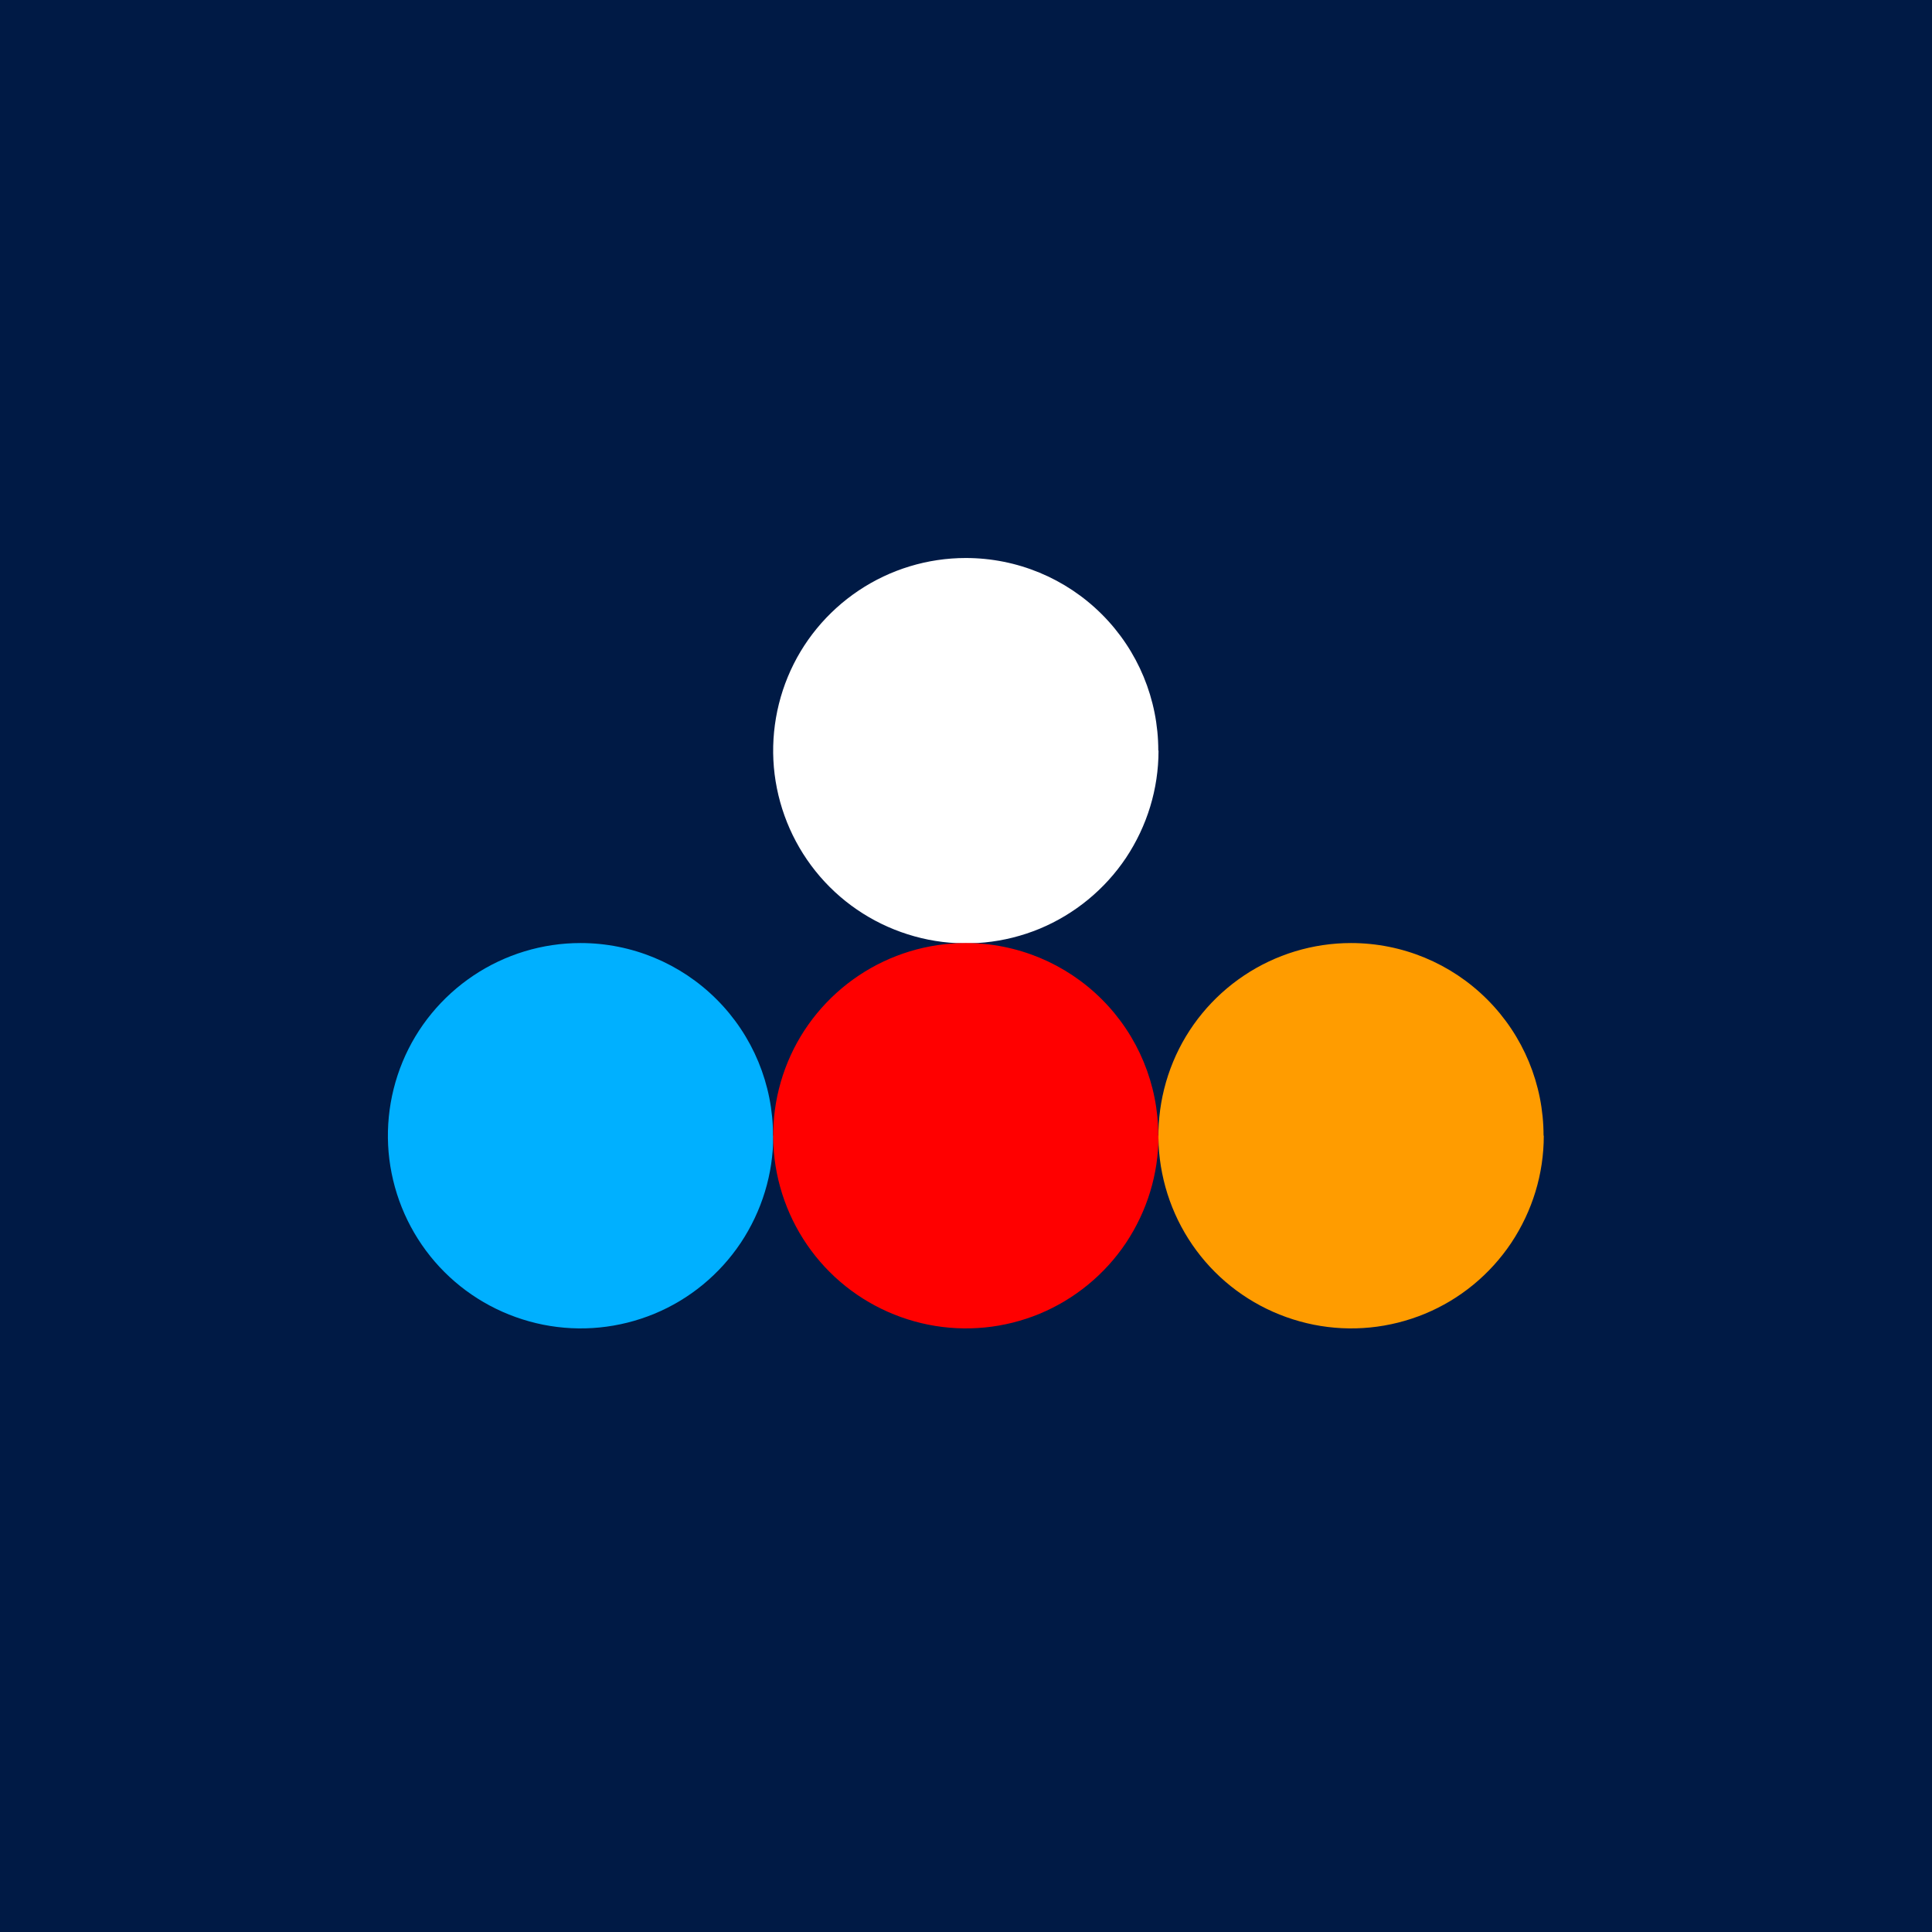
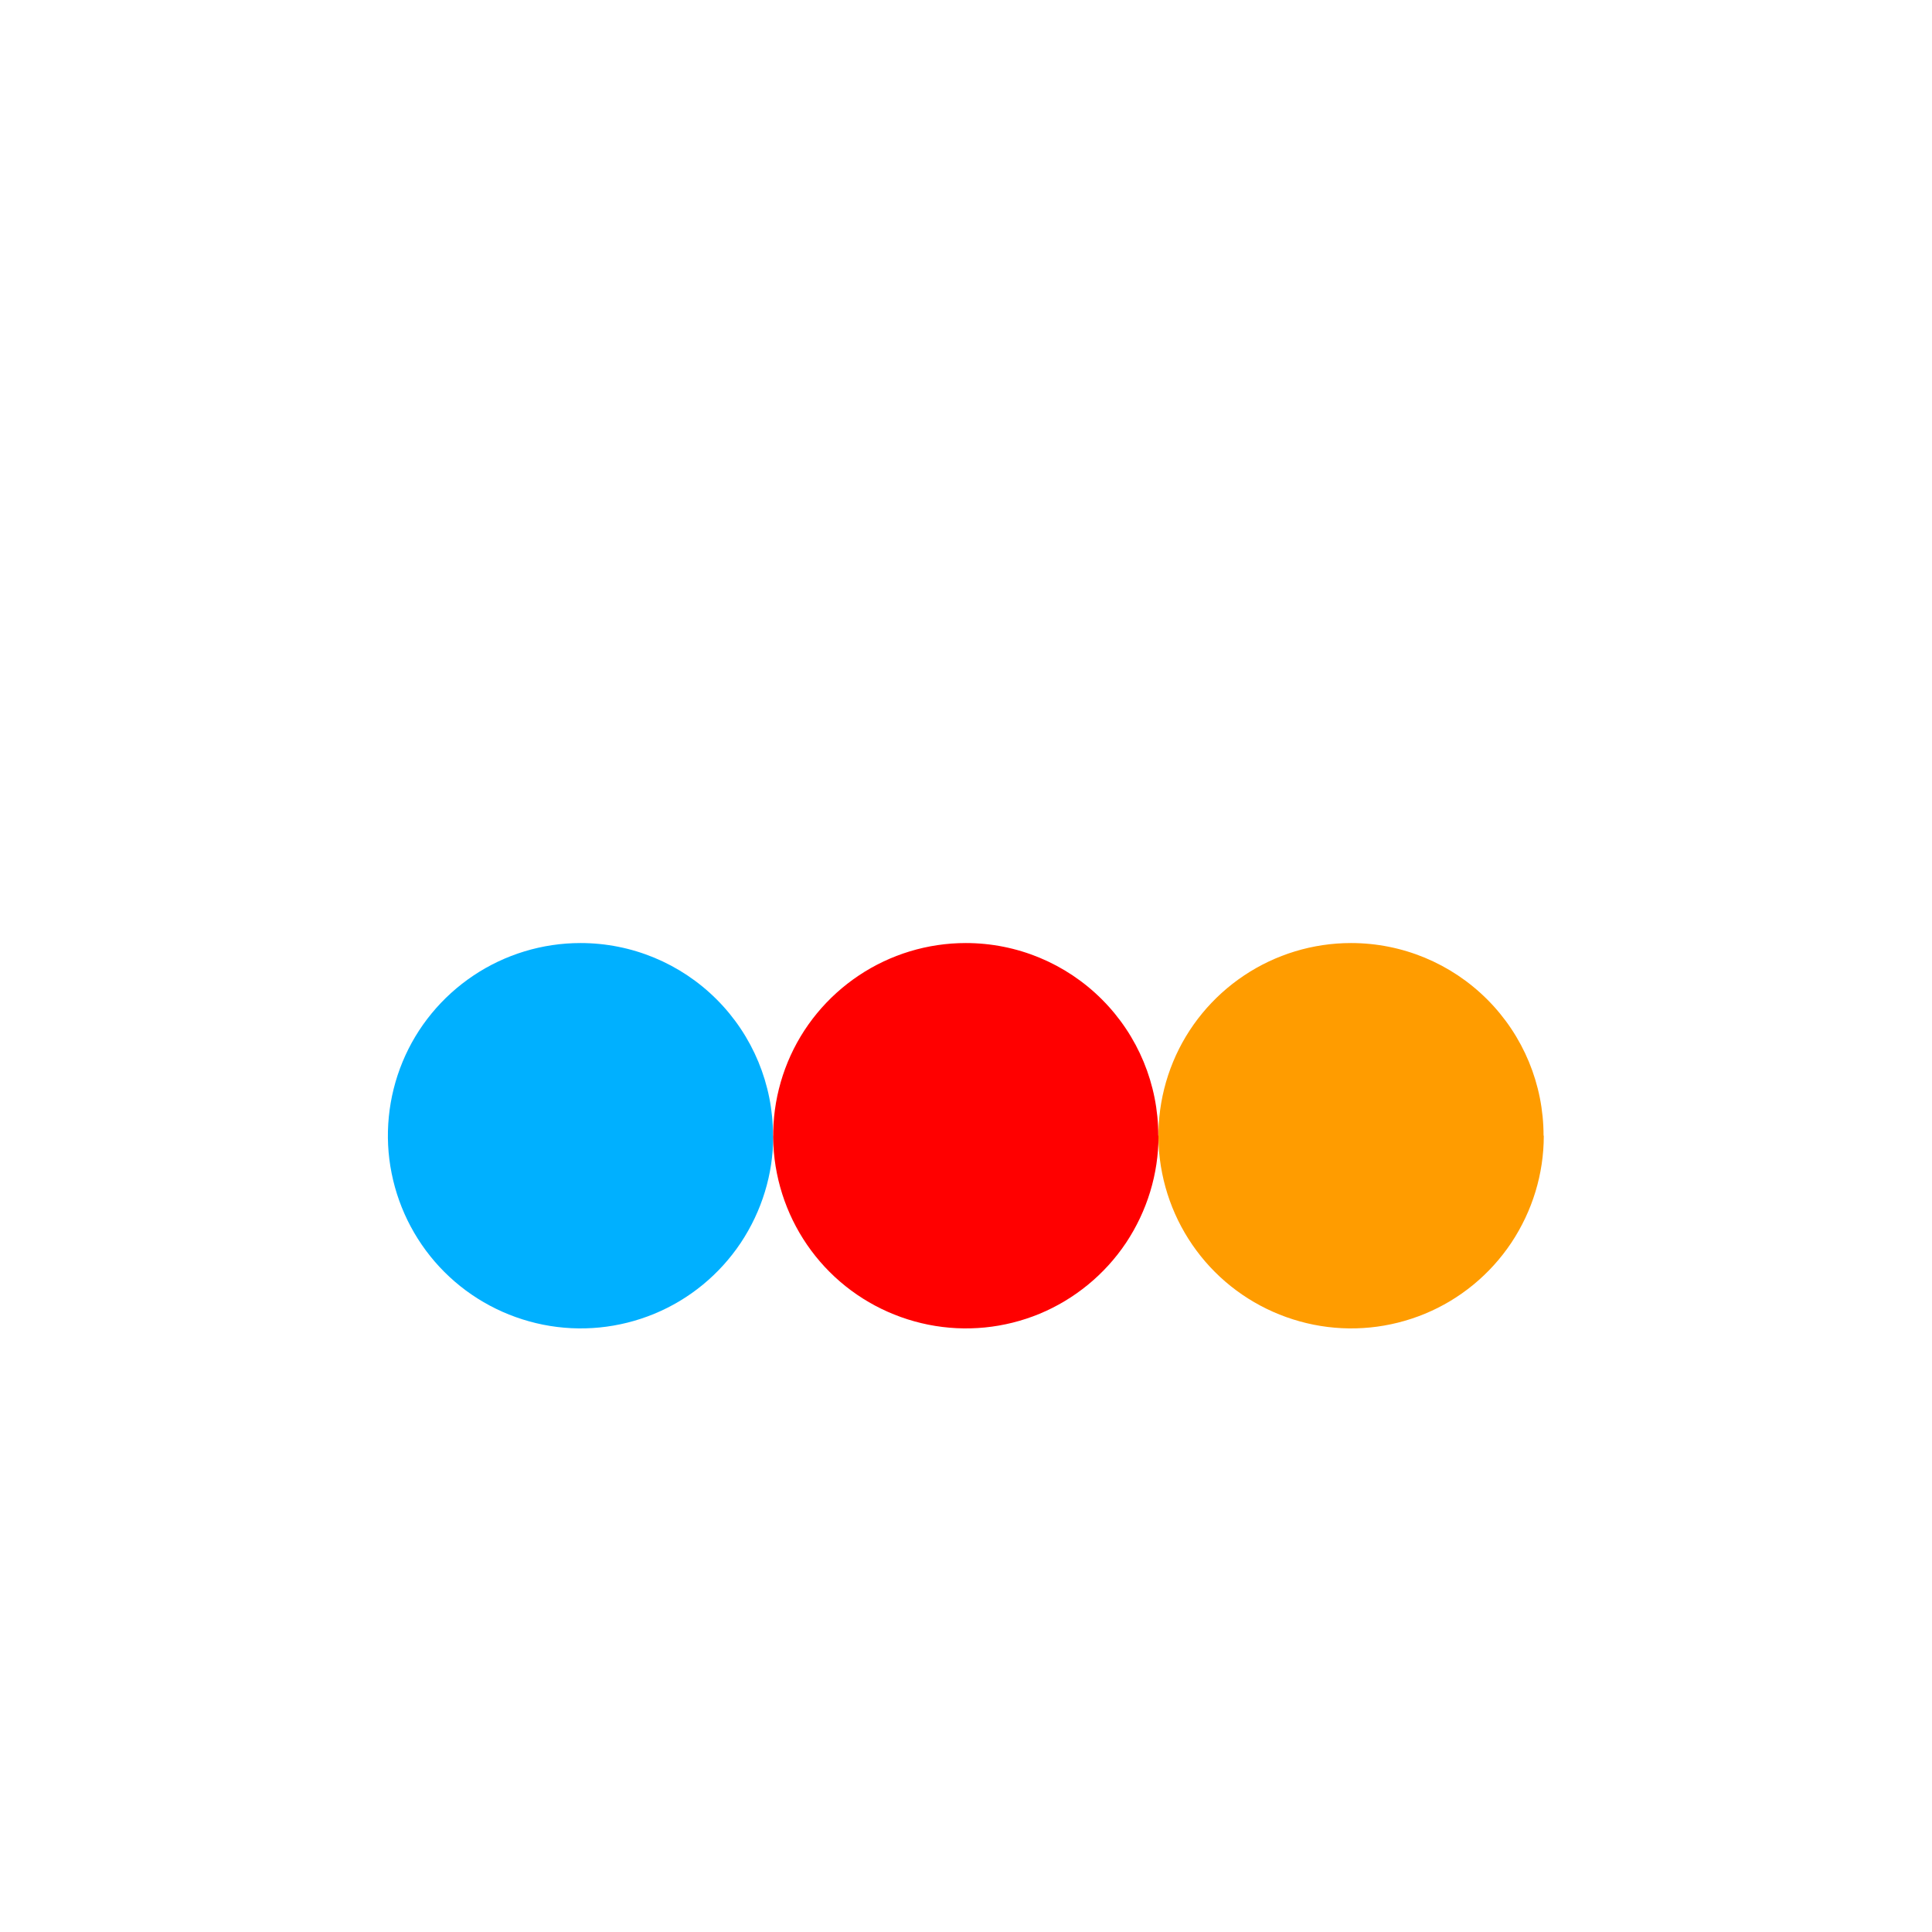
<svg xmlns="http://www.w3.org/2000/svg" width="85" height="85" viewBox="0 0 85 85" fill="none">
-   <path d="M85 0H0V85H85V0Z" fill="#001A45" />
  <mask id="mask0_390_246" style="mask-type:luminance" maskUnits="userSpaceOnUse" x="0" y="0" width="85" height="85">
    <path d="M85 0H0V85H85V0Z" fill="white" />
  </mask>
  <g mask="url(#mask0_390_246)">
    <path d="M50.97 33.03C50.97 34.71 50.47 36.34 49.54 37.74C48.61 39.13 47.28 40.22 45.74 40.86C44.19 41.5 42.49 41.67 40.84 41.34C39.2 41.01 37.69 40.21 36.5 39.02C35.32 37.84 34.51 36.33 34.18 34.68C33.85 33.04 34.02 31.33 34.66 29.78C35.3 28.23 36.39 26.91 37.78 25.98C39.17 25.05 40.81 24.55 42.49 24.55C44.74 24.55 46.89 25.44 48.48 27.03C50.07 28.62 50.96 30.77 50.96 33.02" fill="white" />
    <path d="M34.02 49.97C34.02 51.65 33.52 53.28 32.59 54.68C31.66 56.07 30.34 57.16 28.79 57.8C27.24 58.44 25.54 58.61 23.89 58.28C22.25 57.95 20.74 57.15 19.55 55.96C18.37 54.78 17.56 53.27 17.23 51.62C16.9 49.98 17.07 48.27 17.71 46.72C18.35 45.17 19.44 43.85 20.83 42.92C22.22 41.99 23.86 41.49 25.54 41.49C27.79 41.49 29.94 42.38 31.53 43.97C33.12 45.56 34.01 47.71 34.01 49.96" fill="#00B0FF" />
    <path d="M50.97 49.97C50.97 51.65 50.47 53.28 49.54 54.68C48.61 56.07 47.28 57.16 45.74 57.8C44.19 58.44 42.49 58.61 40.84 58.28C39.2 57.95 37.69 57.15 36.5 55.96C35.32 54.78 34.51 53.27 34.18 51.62C33.85 49.98 34.02 48.27 34.66 46.72C35.3 45.17 36.39 43.85 37.78 42.92C39.17 41.99 40.81 41.49 42.49 41.49C44.74 41.49 46.89 42.38 48.48 43.97C50.07 45.56 50.96 47.71 50.96 49.96" fill="#FF0000" />
    <path d="M67.92 49.97C67.92 51.65 67.42 53.28 66.49 54.68C65.56 56.07 64.24 57.16 62.69 57.8C61.14 58.44 59.44 58.61 57.79 58.28C56.15 57.95 54.64 57.15 53.45 55.96C52.27 54.78 51.46 53.27 51.13 51.62C50.8 49.98 50.97 48.27 51.61 46.72C52.25 45.17 53.34 43.85 54.73 42.92C56.12 41.99 57.76 41.49 59.44 41.49C61.69 41.49 63.84 42.38 65.43 43.97C67.02 45.56 67.91 47.71 67.91 49.96" fill="#FF9C00" />
  </g>
</svg>